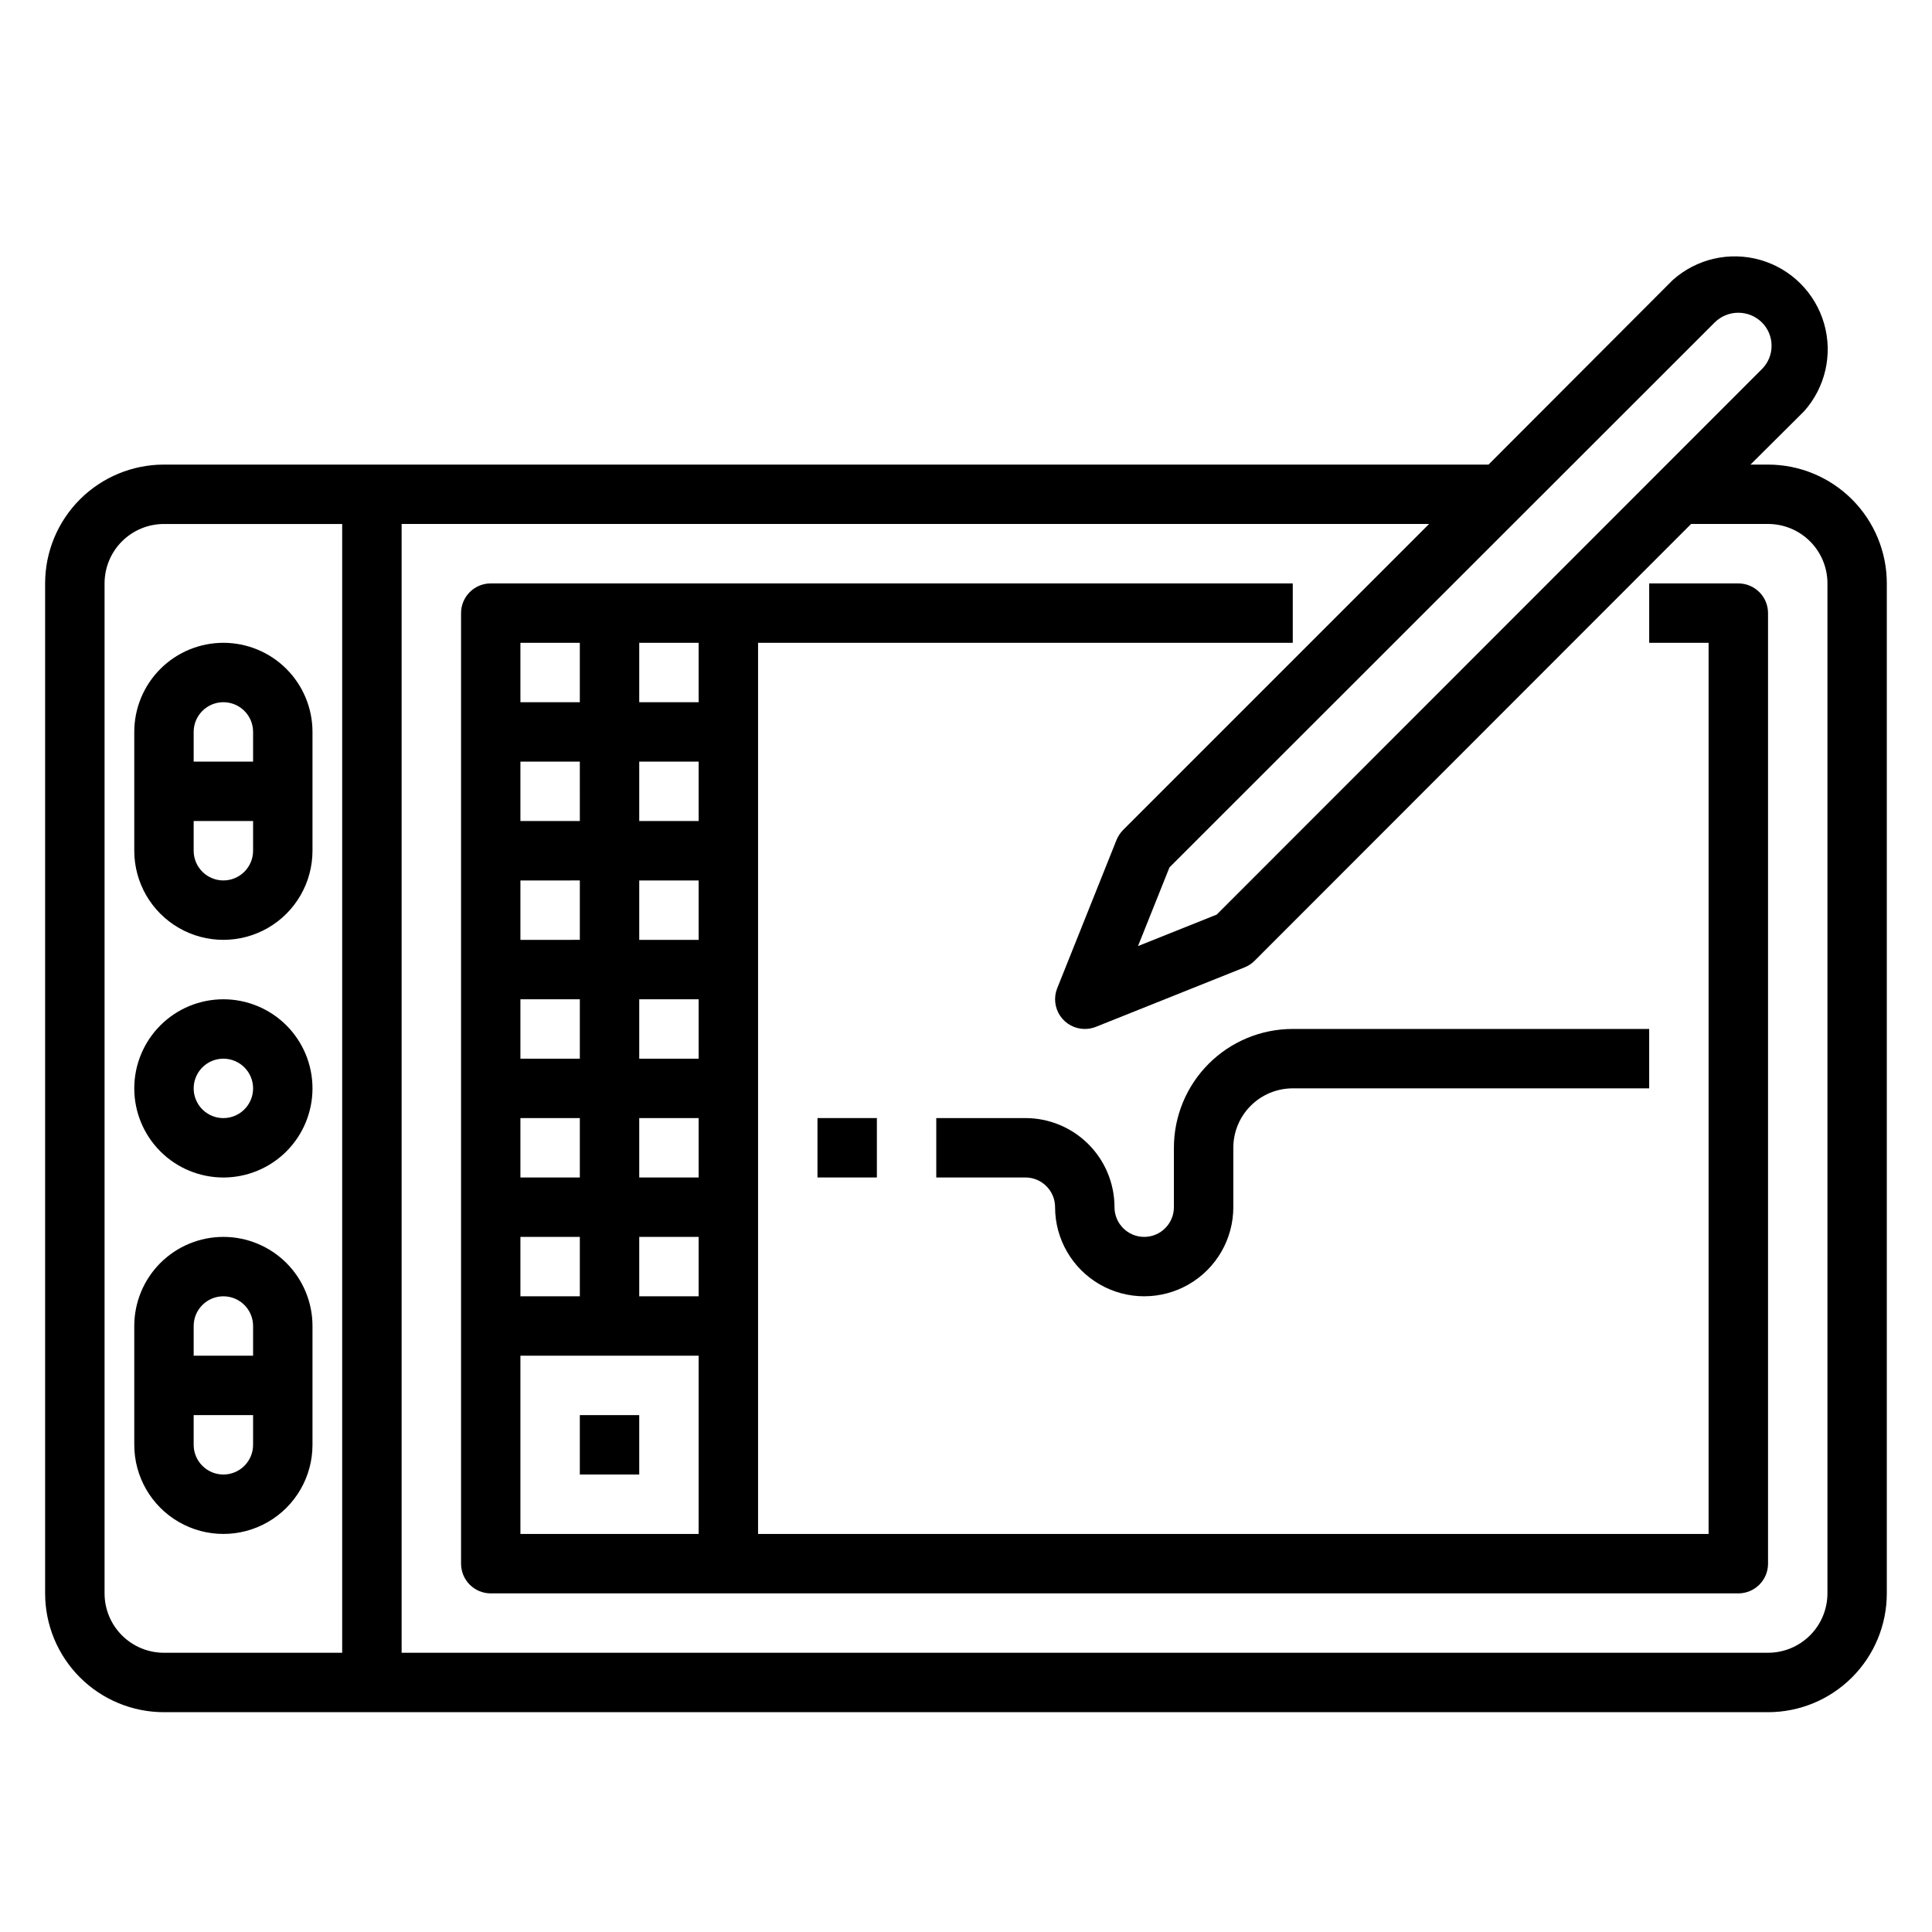
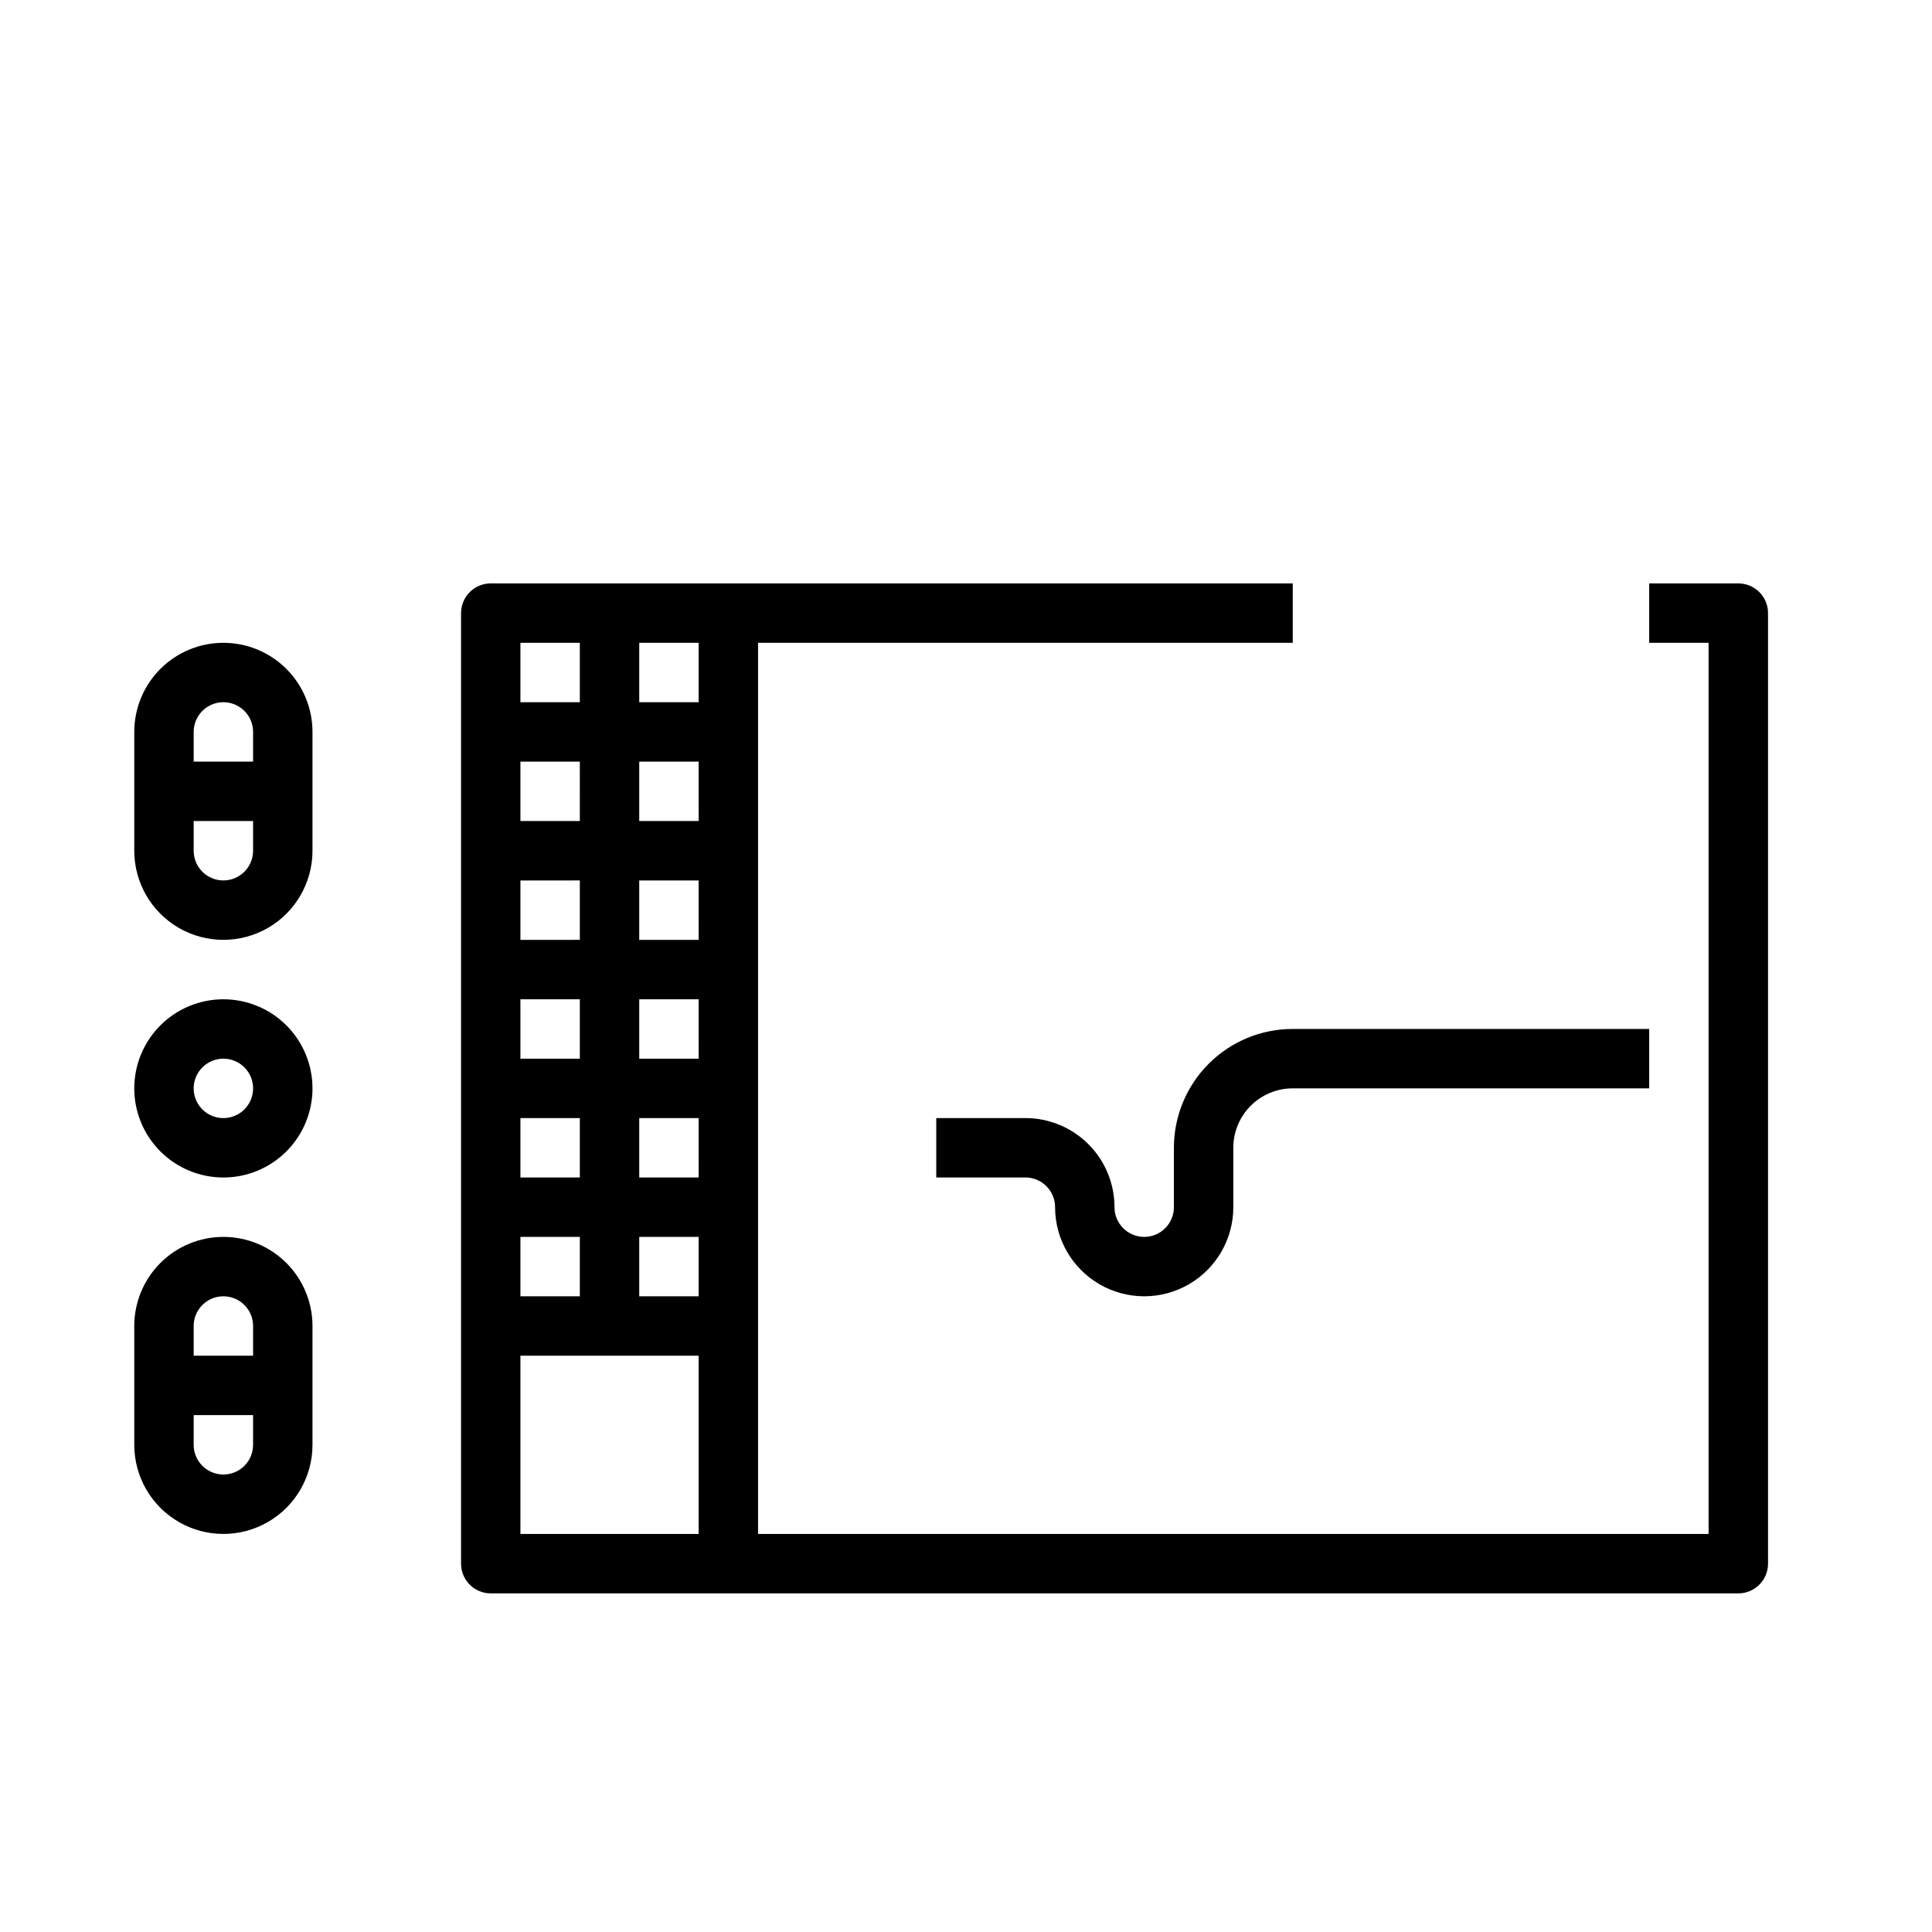
<svg xmlns="http://www.w3.org/2000/svg" fill="#000000" width="800px" height="800px" version="1.1" viewBox="144 144 512 512">
  <g>
-     <path d="m612.54 267.12h-4.644l14.168-14.09c5.668-6.316 7.688-15.105 5.344-23.258-2.344-8.156-8.719-14.531-16.875-16.875s-16.945-0.328-23.262 5.34l-48.805 48.887-351.02-0.004c-8.352 0-16.359 3.32-22.266 9.223-5.902 5.906-9.223 13.914-9.223 22.266v267.65c0 8.352 3.32 16.363 9.223 22.266 5.906 5.906 13.914 9.223 22.266 9.223h425.09c8.352 0 16.359-3.316 22.266-9.223 5.906-5.902 9.223-13.914 9.223-22.266v-267.65c0-8.352-3.316-16.359-9.223-22.266-5.906-5.902-13.914-9.223-22.266-9.223zm-14.09-37.707c3.457-3.379 8.98-3.379 12.438 0 1.664 1.645 2.598 3.883 2.598 6.219 0 2.34-0.934 4.578-2.598 6.219l-144.45 144.53-20.859 8.344 8.344-20.859zm-426.74 336.84v-267.65c0-4.176 1.656-8.18 4.609-11.133 2.953-2.949 6.957-4.609 11.133-4.609h47.23v299.14h-47.23c-4.176 0-8.18-1.66-11.133-4.613-2.953-2.949-4.609-6.957-4.609-11.133zm456.58 0c0 4.176-1.66 8.184-4.613 11.133-2.953 2.953-6.957 4.613-11.133 4.613h-362.11v-299.14h272.29l-81.082 81.082c-0.734 0.75-1.32 1.629-1.73 2.598l-15.742 39.359h-0.004c-0.965 2.426-0.664 5.172 0.801 7.336 1.469 2.16 3.91 3.453 6.523 3.449 0.996 0.004 1.984-0.184 2.91-0.551l39.359-15.742v-0.004c1.004-0.387 1.914-0.977 2.68-1.73l115.72-115.8h20.387c4.176 0 8.18 1.66 11.133 4.609 2.953 2.953 4.613 6.957 4.613 11.133z" />
    <path d="m203.2 408.82c-6.266 0-12.273 2.488-16.699 6.914-4.43 4.43-6.918 10.438-6.918 16.699 0 6.266 2.488 12.273 6.918 16.699 4.426 4.43 10.434 6.918 16.699 6.918 6.262 0 12.27-2.488 16.699-6.918 4.426-4.426 6.914-10.434 6.914-16.699 0-6.262-2.488-12.27-6.914-16.699-4.43-4.426-10.438-6.914-16.699-6.914zm0 31.488c-3.184 0-6.055-1.918-7.273-4.859-1.219-2.941-0.547-6.328 1.707-8.582 2.25-2.25 5.637-2.922 8.578-1.703 2.941 1.215 4.859 4.086 4.859 7.269 0 2.09-0.828 4.09-2.305 5.566-1.477 1.477-3.481 2.309-5.566 2.309z" />
    <path d="m203.2 314.35c-6.266 0-12.273 2.488-16.699 6.918-4.43 4.426-6.918 10.434-6.918 16.699v31.488-0.004c0 8.438 4.5 16.234 11.809 20.453 7.305 4.219 16.309 4.219 23.617 0 7.305-4.219 11.805-12.016 11.805-20.453v-31.488 0.004c0-6.266-2.488-12.273-6.914-16.699-4.43-4.43-10.438-6.918-16.699-6.918zm0 15.742c2.086 0 4.09 0.832 5.566 2.309 1.477 1.473 2.305 3.477 2.305 5.566v7.871h-15.746v-7.871c0-4.348 3.527-7.875 7.875-7.875zm0 47.23v0.004c-4.348 0-7.875-3.527-7.875-7.875v-7.871h15.746v7.871c0 2.09-0.828 4.094-2.305 5.566-1.477 1.477-3.481 2.309-5.566 2.309z" />
    <path d="m203.2 471.79c-6.266 0-12.273 2.488-16.699 6.914-4.43 4.43-6.918 10.438-6.918 16.699v31.488c0 8.438 4.5 16.234 11.809 20.453 7.305 4.219 16.309 4.219 23.617 0 7.305-4.219 11.805-12.016 11.805-20.453v-31.488c0-6.262-2.488-12.27-6.914-16.699-4.43-4.426-10.438-6.914-16.699-6.914zm0 15.742c2.086 0 4.09 0.828 5.566 2.305 1.477 1.477 2.305 3.481 2.305 5.566v7.871l-15.746 0.004v-7.875c0-4.348 3.527-7.871 7.875-7.871zm0 47.23c-4.348 0-7.875-3.523-7.875-7.871v-7.871h15.746v7.871c0 2.09-0.828 4.09-2.305 5.566-1.477 1.477-3.481 2.305-5.566 2.305z" />
    <path d="m604.67 298.61h-23.617v15.742h15.742v236.16l-251.9 0.004v-236.16h141.7v-15.742l-212.54-0.004c-4.348 0-7.871 3.527-7.871 7.875v251.91-0.004c0 2.09 0.828 4.09 2.305 5.566 1.477 1.477 3.477 2.305 5.566 2.305h330.62c2.086 0 4.09-0.828 5.566-2.305 1.477-1.477 2.305-3.477 2.305-5.566v-251.91 0.004c0-2.09-0.828-4.09-2.305-5.566-1.477-1.477-3.481-2.309-5.566-2.309zm-275.52 157.44h-15.746v-15.742h15.742zm0-31.488h-15.746v-15.742h15.742zm0-31.488h-15.746v-15.742h15.742zm0-31.488h-15.746v-15.742h15.742zm-31.488 0h-15.746v-15.742h15.742zm0 15.742v15.742l-15.746 0.004v-15.742zm0 31.488v15.742l-15.746 0.004v-15.742zm0 31.488v15.742l-15.746 0.004v-15.742zm0 31.488v15.742l-15.746 0.004v-15.742zm15.742 0h15.742v15.742l-15.742 0.004zm15.742-141.7h-15.742v-15.742h15.742zm-31.488-15.742v15.742h-15.742v-15.742zm-15.742 188.93h47.23v47.23h-47.23z" />
-     <path d="m297.66 519.02h15.742v15.742h-15.742z" />
    <path d="m392.12 440.3v15.742h23.617c2.09 0 4.09 0.828 5.566 2.305 1.477 1.477 2.305 3.481 2.305 5.566 0 8.438 4.504 16.234 11.809 20.453 7.309 4.219 16.309 4.219 23.617 0 7.305-4.219 11.809-12.016 11.809-20.453v-15.742c0-4.176 1.656-8.18 4.609-11.133s6.957-4.613 11.133-4.613h94.465v-15.742h-94.465c-8.352 0-16.359 3.316-22.266 9.223-5.902 5.906-9.223 13.914-9.223 22.266v15.742c0 4.348-3.523 7.875-7.871 7.875-4.348 0-7.871-3.527-7.871-7.875 0-6.262-2.488-12.27-6.918-16.699-4.43-4.426-10.434-6.914-16.699-6.914z" />
-     <path d="m360.64 440.3h15.742v15.742h-15.742z" />
  </g>
</svg>